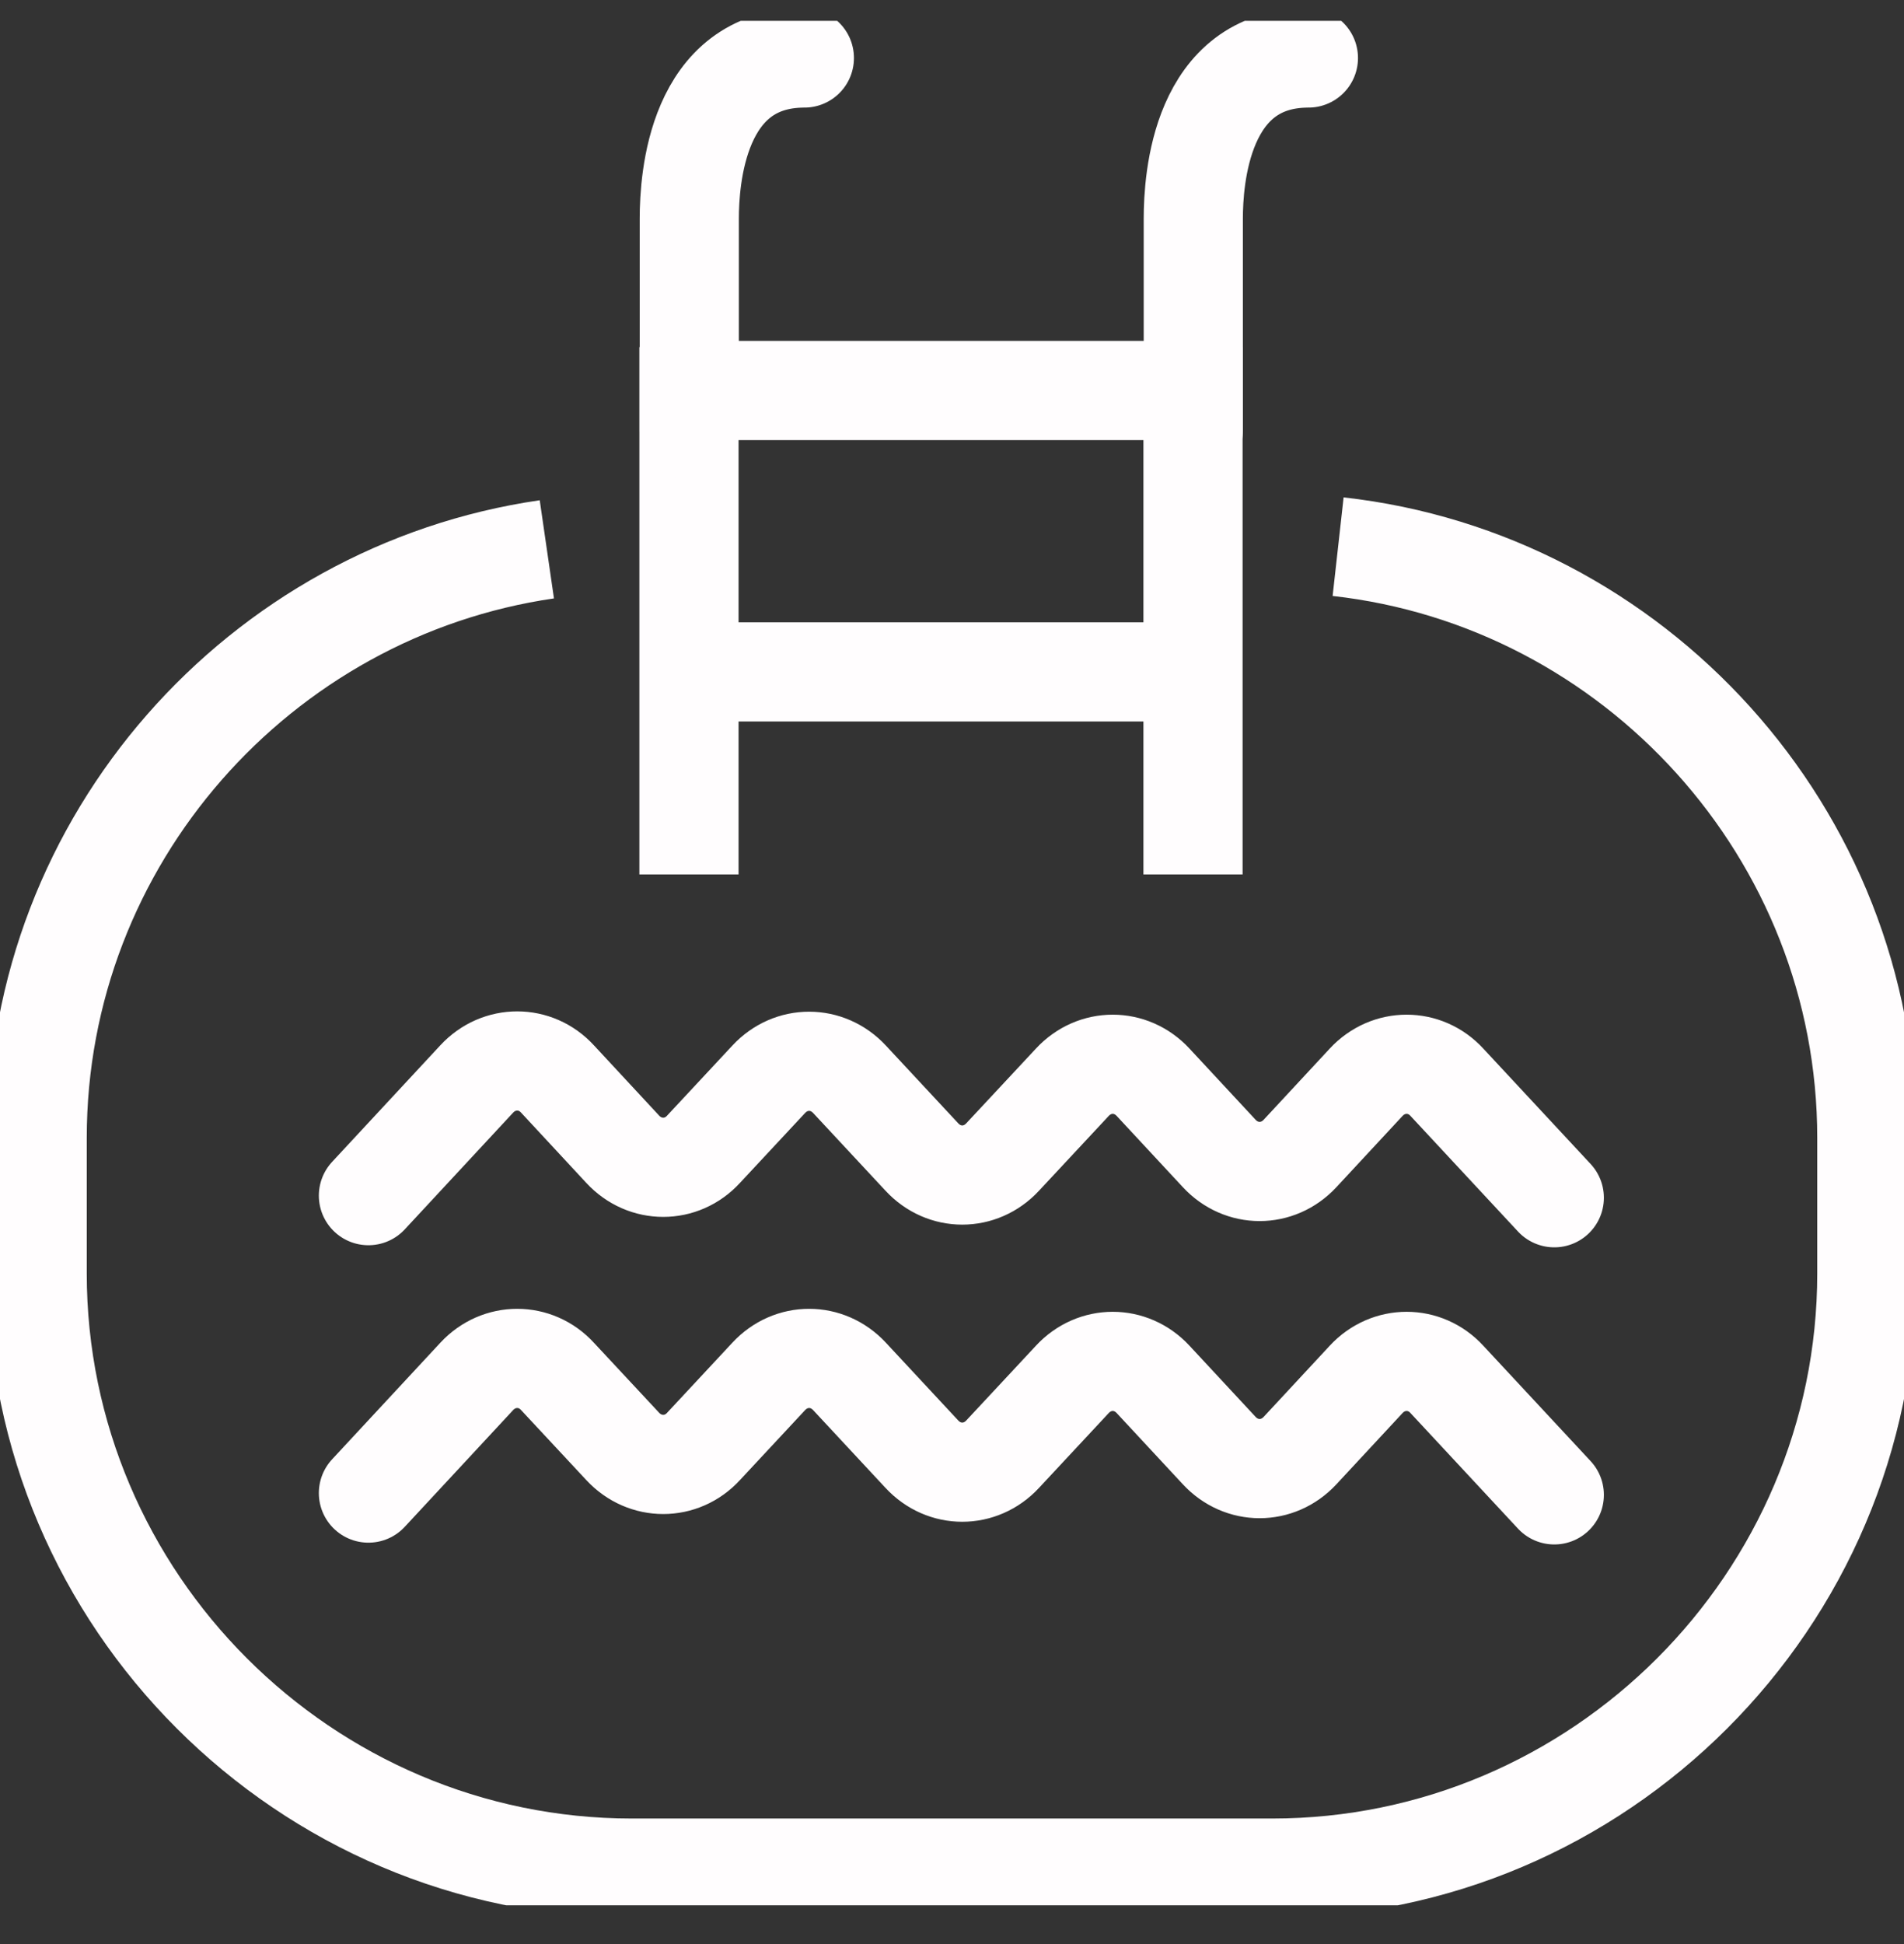
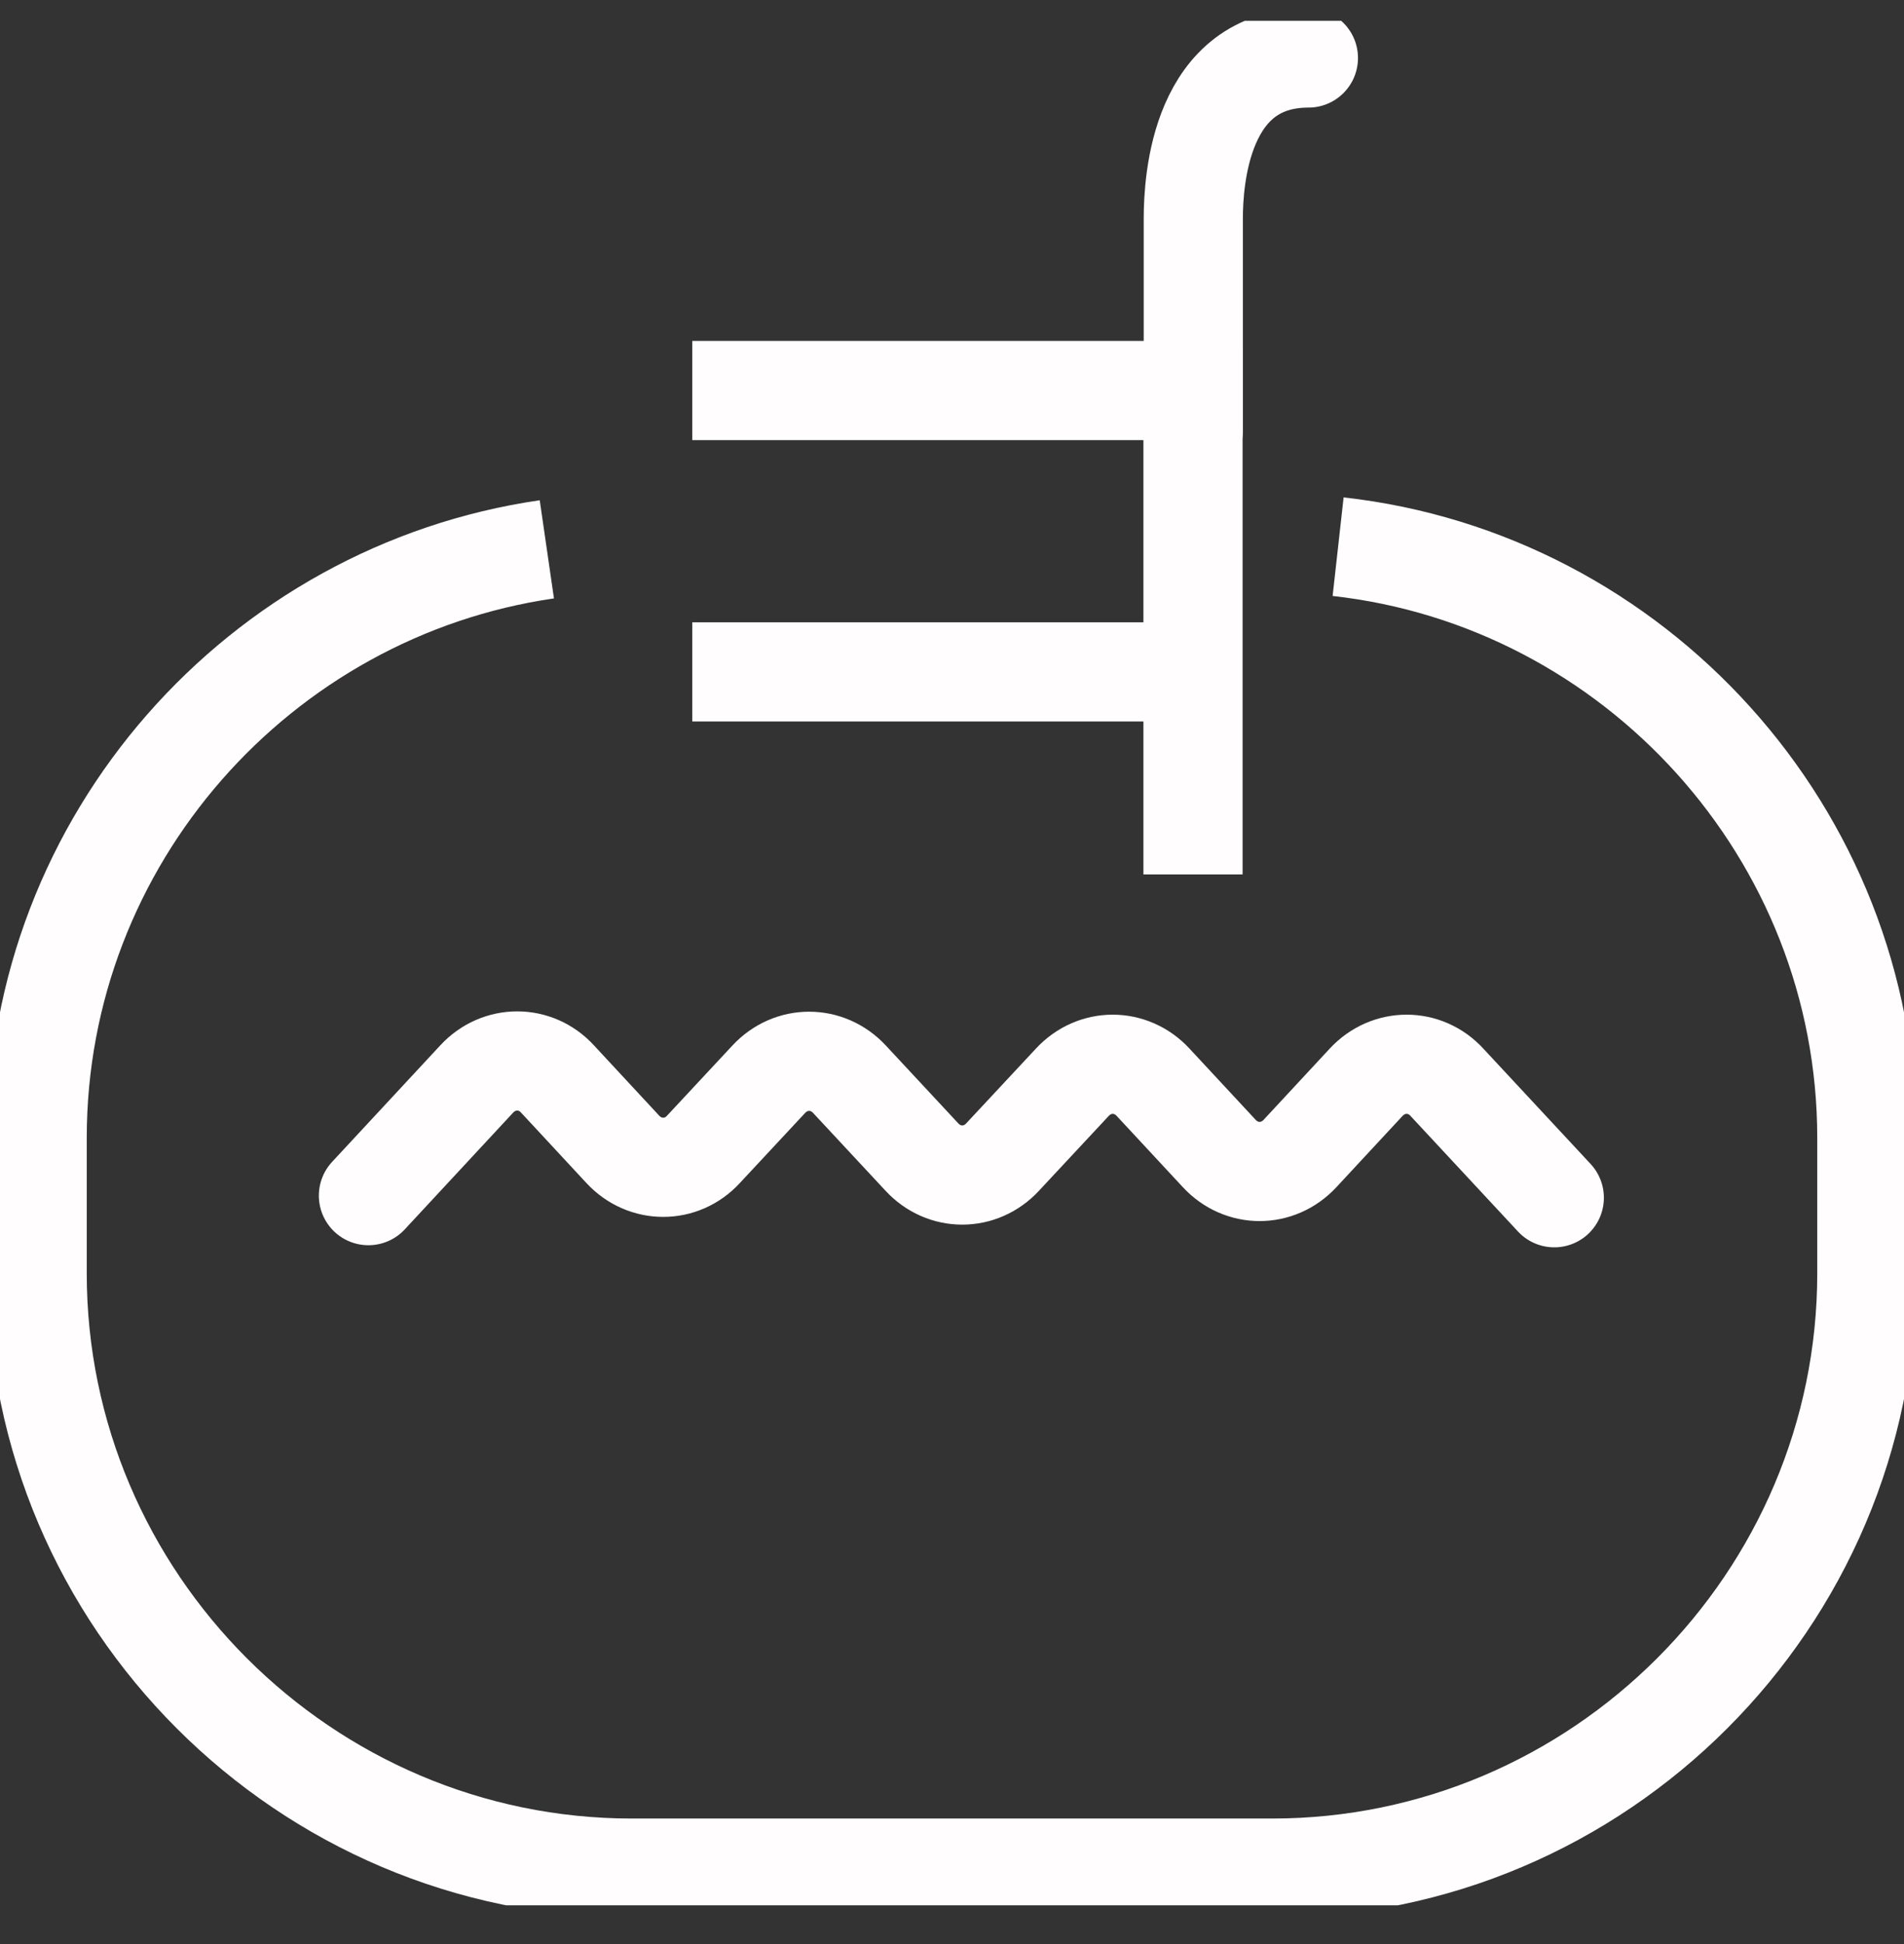
<svg xmlns="http://www.w3.org/2000/svg" width="48" height="49" viewBox="0 0 48 49" fill="none">
  <rect x="0" y="0" width="48" height="49" fill="#333333" stroke="none" />
  <g id="Fichier 1 7" clip-path="url(#clip0_138_326)">
    <g id="Calque_2">
      <g id="Group">
        <path id="Vector" d="M33.734 13.779C41.201 14.611 47.063 20.998 47.063 28.682V32.093C47.063 40.339 40.316 47.086 32.07 47.086H15.93C7.684 47.086 0.937 40.339 0.937 32.093V28.682C0.937 21.163 6.544 14.896 13.786 13.846" stroke="#FFFDFE" stroke-width="2.5" stroke-miterlimit="10" />
        <path id="Vector_2" d="M17.452 9.843H29.926" stroke="#FFFDFE" stroke-width="2.5" stroke-miterlimit="10" />
        <path id="Vector_3" d="M17.452 16.935H29.963" stroke="#FFFDFE" stroke-width="2.5" stroke-miterlimit="10" />
        <path id="Vector_4" d="M9.288 30.136L12.017 27.197C12.579 26.59 13.501 26.59 14.056 27.197L15.698 28.966C16.26 29.574 17.182 29.574 17.737 28.966L19.378 27.205C19.941 26.598 20.855 26.598 21.418 27.205L23.239 29.161C23.801 29.769 24.716 29.769 25.278 29.161L27.032 27.28C27.595 26.673 28.509 26.673 29.071 27.28L30.736 29.072C31.298 29.679 32.212 29.679 32.775 29.072L34.439 27.28C35.001 26.673 35.923 26.673 36.478 27.28L39.184 30.189" stroke="#FFFDFE" stroke-width="2.5" stroke-linecap="round" stroke-linejoin="round" />
-         <path id="Vector_5" d="M9.288 37.633L12.017 34.694C12.579 34.087 13.501 34.087 14.056 34.694L15.698 36.456C16.26 37.063 17.182 37.063 17.737 36.456L19.378 34.694C19.941 34.087 20.855 34.087 21.418 34.694L23.239 36.651C23.801 37.258 24.716 37.258 25.278 36.651L27.032 34.769C27.595 34.162 28.509 34.162 29.071 34.769L30.736 36.561C31.298 37.168 32.212 37.168 32.775 36.561L34.439 34.769C35.001 34.162 35.923 34.162 36.478 34.769L39.184 37.678" stroke="#FFFDFE" stroke-width="2.5" stroke-linecap="round" stroke-linejoin="round" />
        <g id="Group_2">
-           <path id="Vector_6" d="M17.369 8.749V22.04" stroke="#FFFDFE" stroke-width="2.5" stroke-miterlimit="10" />
-           <path id="Vector_7" d="M20.278 1.462C17.564 1.462 17.377 4.528 17.377 5.51V10.855" stroke="#FFFDFE" stroke-width="2.5" stroke-linecap="round" stroke-linejoin="round" />
-         </g>
+           </g>
        <g id="Group_3">
          <path id="Vector_8" d="M30.076 8.749V22.04" stroke="#FFFDFE" stroke-width="2.5" stroke-miterlimit="10" />
          <path id="Vector_9" d="M32.985 1.462C30.271 1.462 30.083 4.528 30.083 5.51V10.855" stroke="#FFFDFE" stroke-width="2.5" stroke-linecap="round" stroke-linejoin="round" />
        </g>
      </g>
    </g>
  </g>
  <defs>
    <clipPath id="clip0_138_326">
      <rect width="48" height="47.498" fill="white" transform="translate(0 0.525)" />
    </clipPath>
  </defs>
</svg>